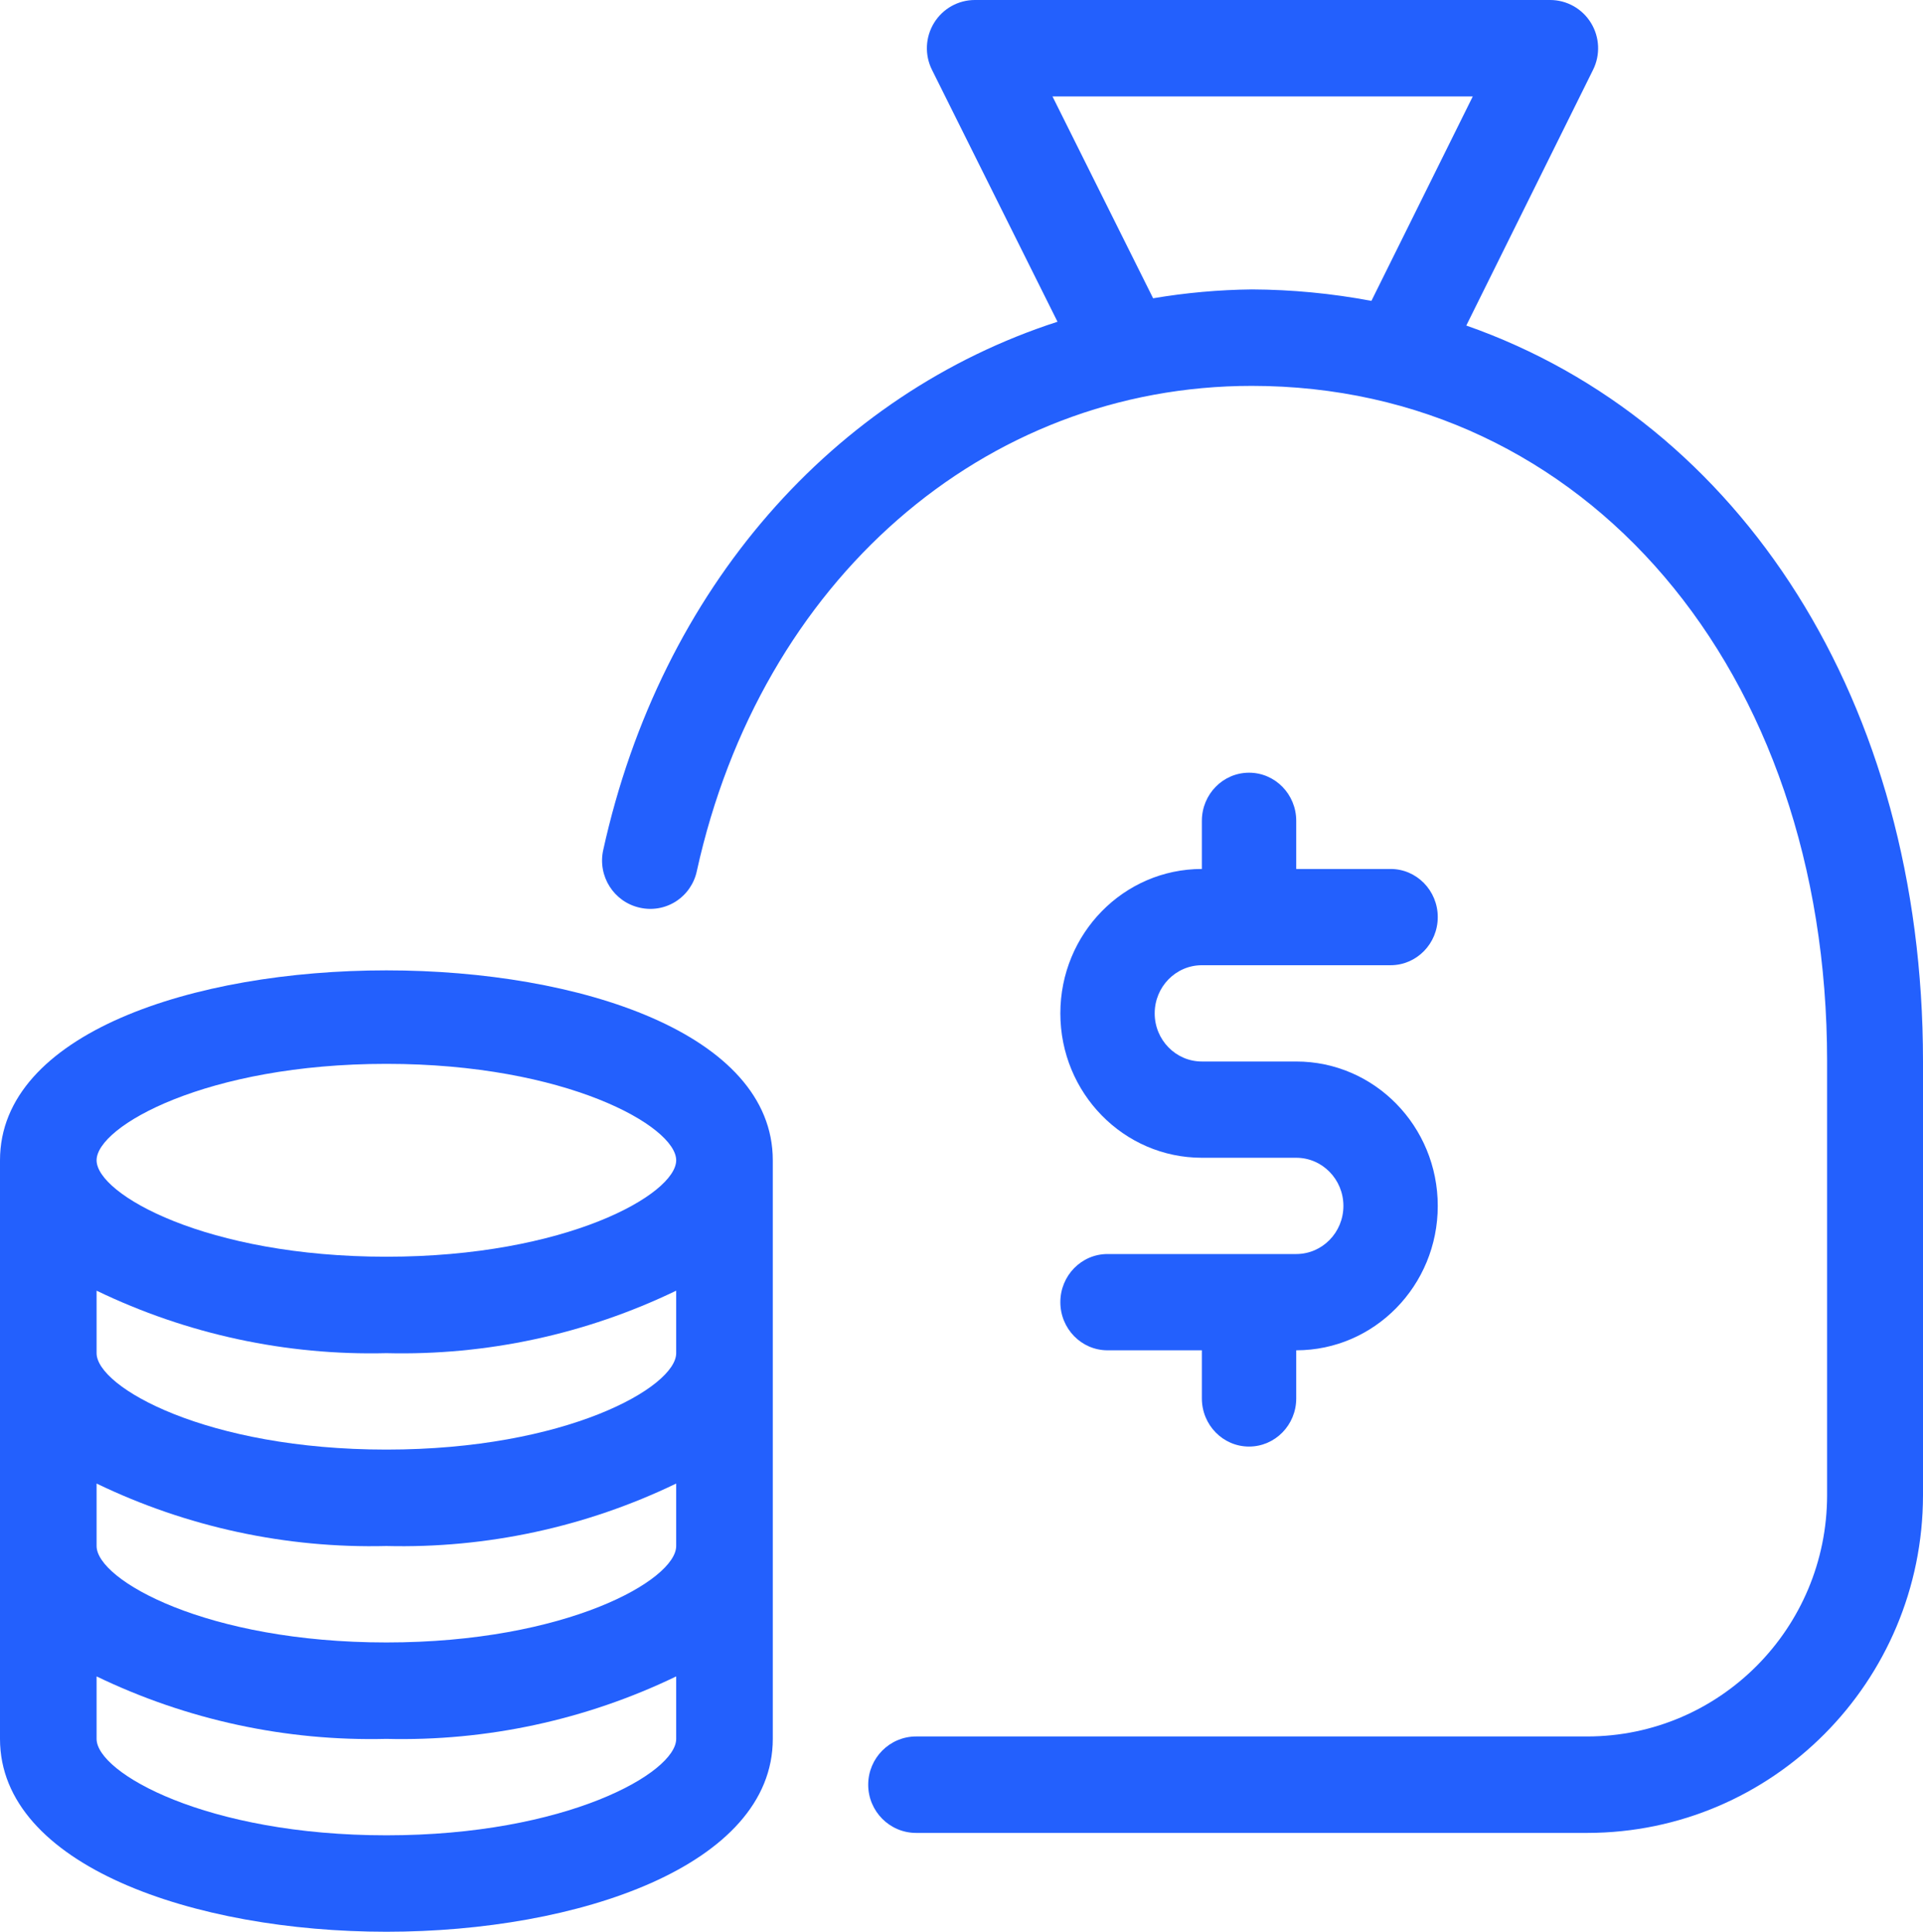
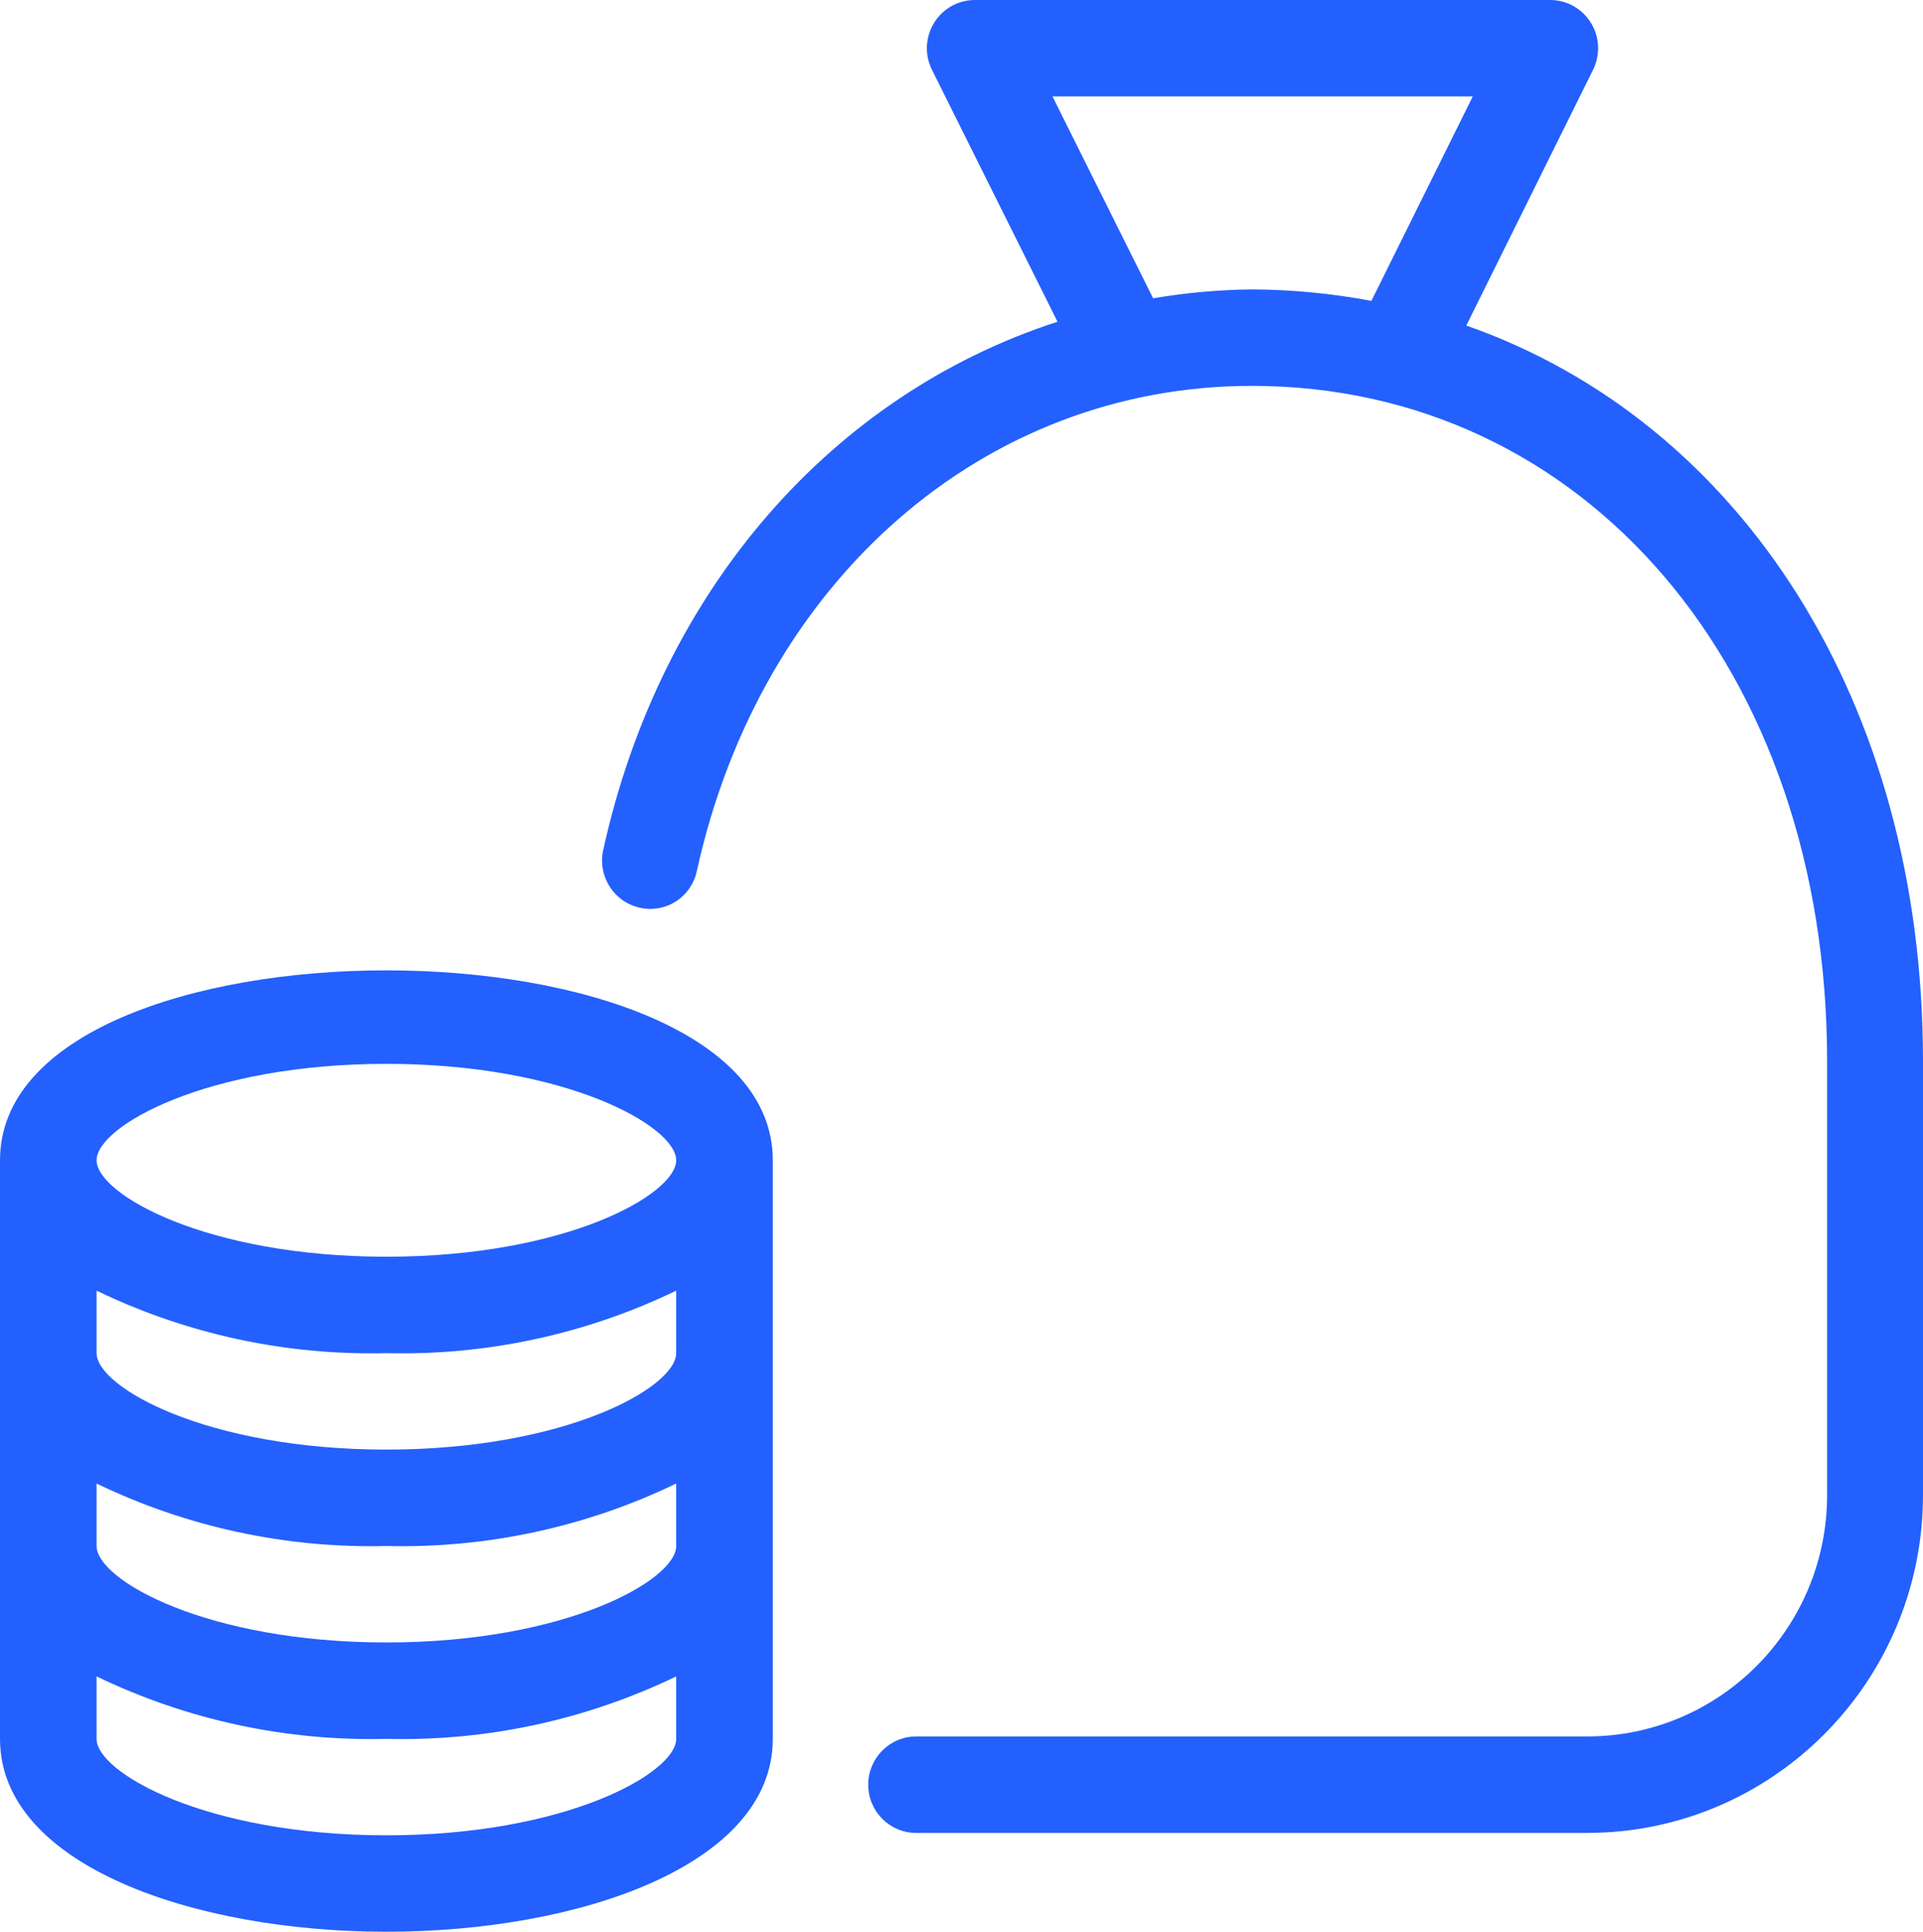
<svg xmlns="http://www.w3.org/2000/svg" width="214" height="215" viewBox="0 0 214 215" fill="none">
  <path d="M0 129.137V193.534C0 207.626 21.636 215 42.999 215C64.364 215 86 207.626 86 193.534V129.137C86 100.954 0 100.954 0 129.137ZM75.249 172.068C75.249 175.851 63.01 182.802 42.999 182.802C22.991 182.802 10.749 175.851 10.749 172.068V165.115C20.792 169.961 31.848 172.345 42.999 172.068C54.15 172.345 65.206 169.961 75.249 165.115V172.068ZM75.249 150.604C75.249 154.387 63.01 161.336 42.999 161.336C22.991 161.336 10.749 154.387 10.749 150.604V143.649C20.792 148.497 31.848 150.881 42.999 150.604C54.15 150.881 65.206 148.497 75.249 143.649V150.604ZM42.999 118.405C63.01 118.405 75.249 125.354 75.249 129.137C75.249 132.921 63.01 139.87 42.999 139.87C22.991 139.87 10.749 132.921 10.749 129.137C10.749 125.354 22.991 118.405 42.999 118.405ZM42.999 204.266C22.991 204.266 10.749 197.317 10.749 193.534V186.581C20.792 191.427 31.848 193.811 42.999 193.534C54.15 193.811 65.206 191.427 75.249 186.581V193.534C75.249 197.317 63.01 204.266 42.999 204.266Z" fill="#2360FD" />
  <path d="M163.176 36.233L177.286 7.764C178.11 6.1 178.02 4.127 177.047 2.546C176.076 0.965 174.361 0.002 172.514 2.99729e-06H108.488C106.636 -0.002 104.918 0.963 103.945 2.548C102.972 4.133 102.884 6.11 103.715 7.775L117.683 35.81C92.857 43.845 73.57 65.367 67.127 94.613C66.49 97.509 68.304 100.375 71.18 101.02C72.563 101.342 74.017 101.093 75.215 100.326C76.412 99.557 77.255 98.338 77.548 96.941C84.654 64.647 109.477 42.947 139.301 42.947C176.401 42.947 203.328 74.556 203.328 118.106V166.422C203.312 181.24 191.377 193.248 176.651 193.264H101.954C99.008 193.264 96.618 195.668 96.618 198.633C96.618 201.598 99.008 204 101.954 204H176.651C197.267 203.976 213.975 187.165 214 166.422V118.106C214 78.071 193.652 46.91 163.176 36.233ZM128.324 33.198L117.126 10.736H163.896L152.617 33.487C148.225 32.659 143.77 32.232 139.301 32.211C135.622 32.254 131.953 32.584 128.324 33.198Z" fill="#2360FD" />
-   <path d="M144.25 139.571H123.249C120.349 139.571 118 141.97 118 144.928C118 147.887 120.349 150.286 123.249 150.286H133.75V155.642C133.75 158.601 136.1 161 138.999 161C141.898 161 144.25 158.601 144.25 155.642V150.286C152.948 150.286 160 143.09 160 134.215C160 125.337 152.948 118.143 144.25 118.143H133.75C130.851 118.143 128.5 115.744 128.5 112.785C128.5 109.827 130.851 107.427 133.75 107.427H154.749C157.649 107.427 160 105.03 160 102.072C160 99.113 157.649 96.714 154.749 96.714H144.25V91.356C144.25 88.397 141.898 86 138.999 86C136.1 86 133.75 88.397 133.75 91.356V96.714C125.05 96.714 118 103.91 118 112.785C118 121.661 125.05 128.857 133.75 128.857H144.25C147.149 128.857 149.5 131.256 149.5 134.215C149.5 137.173 147.149 139.571 144.25 139.571Z" fill="#2360FD" />
</svg>